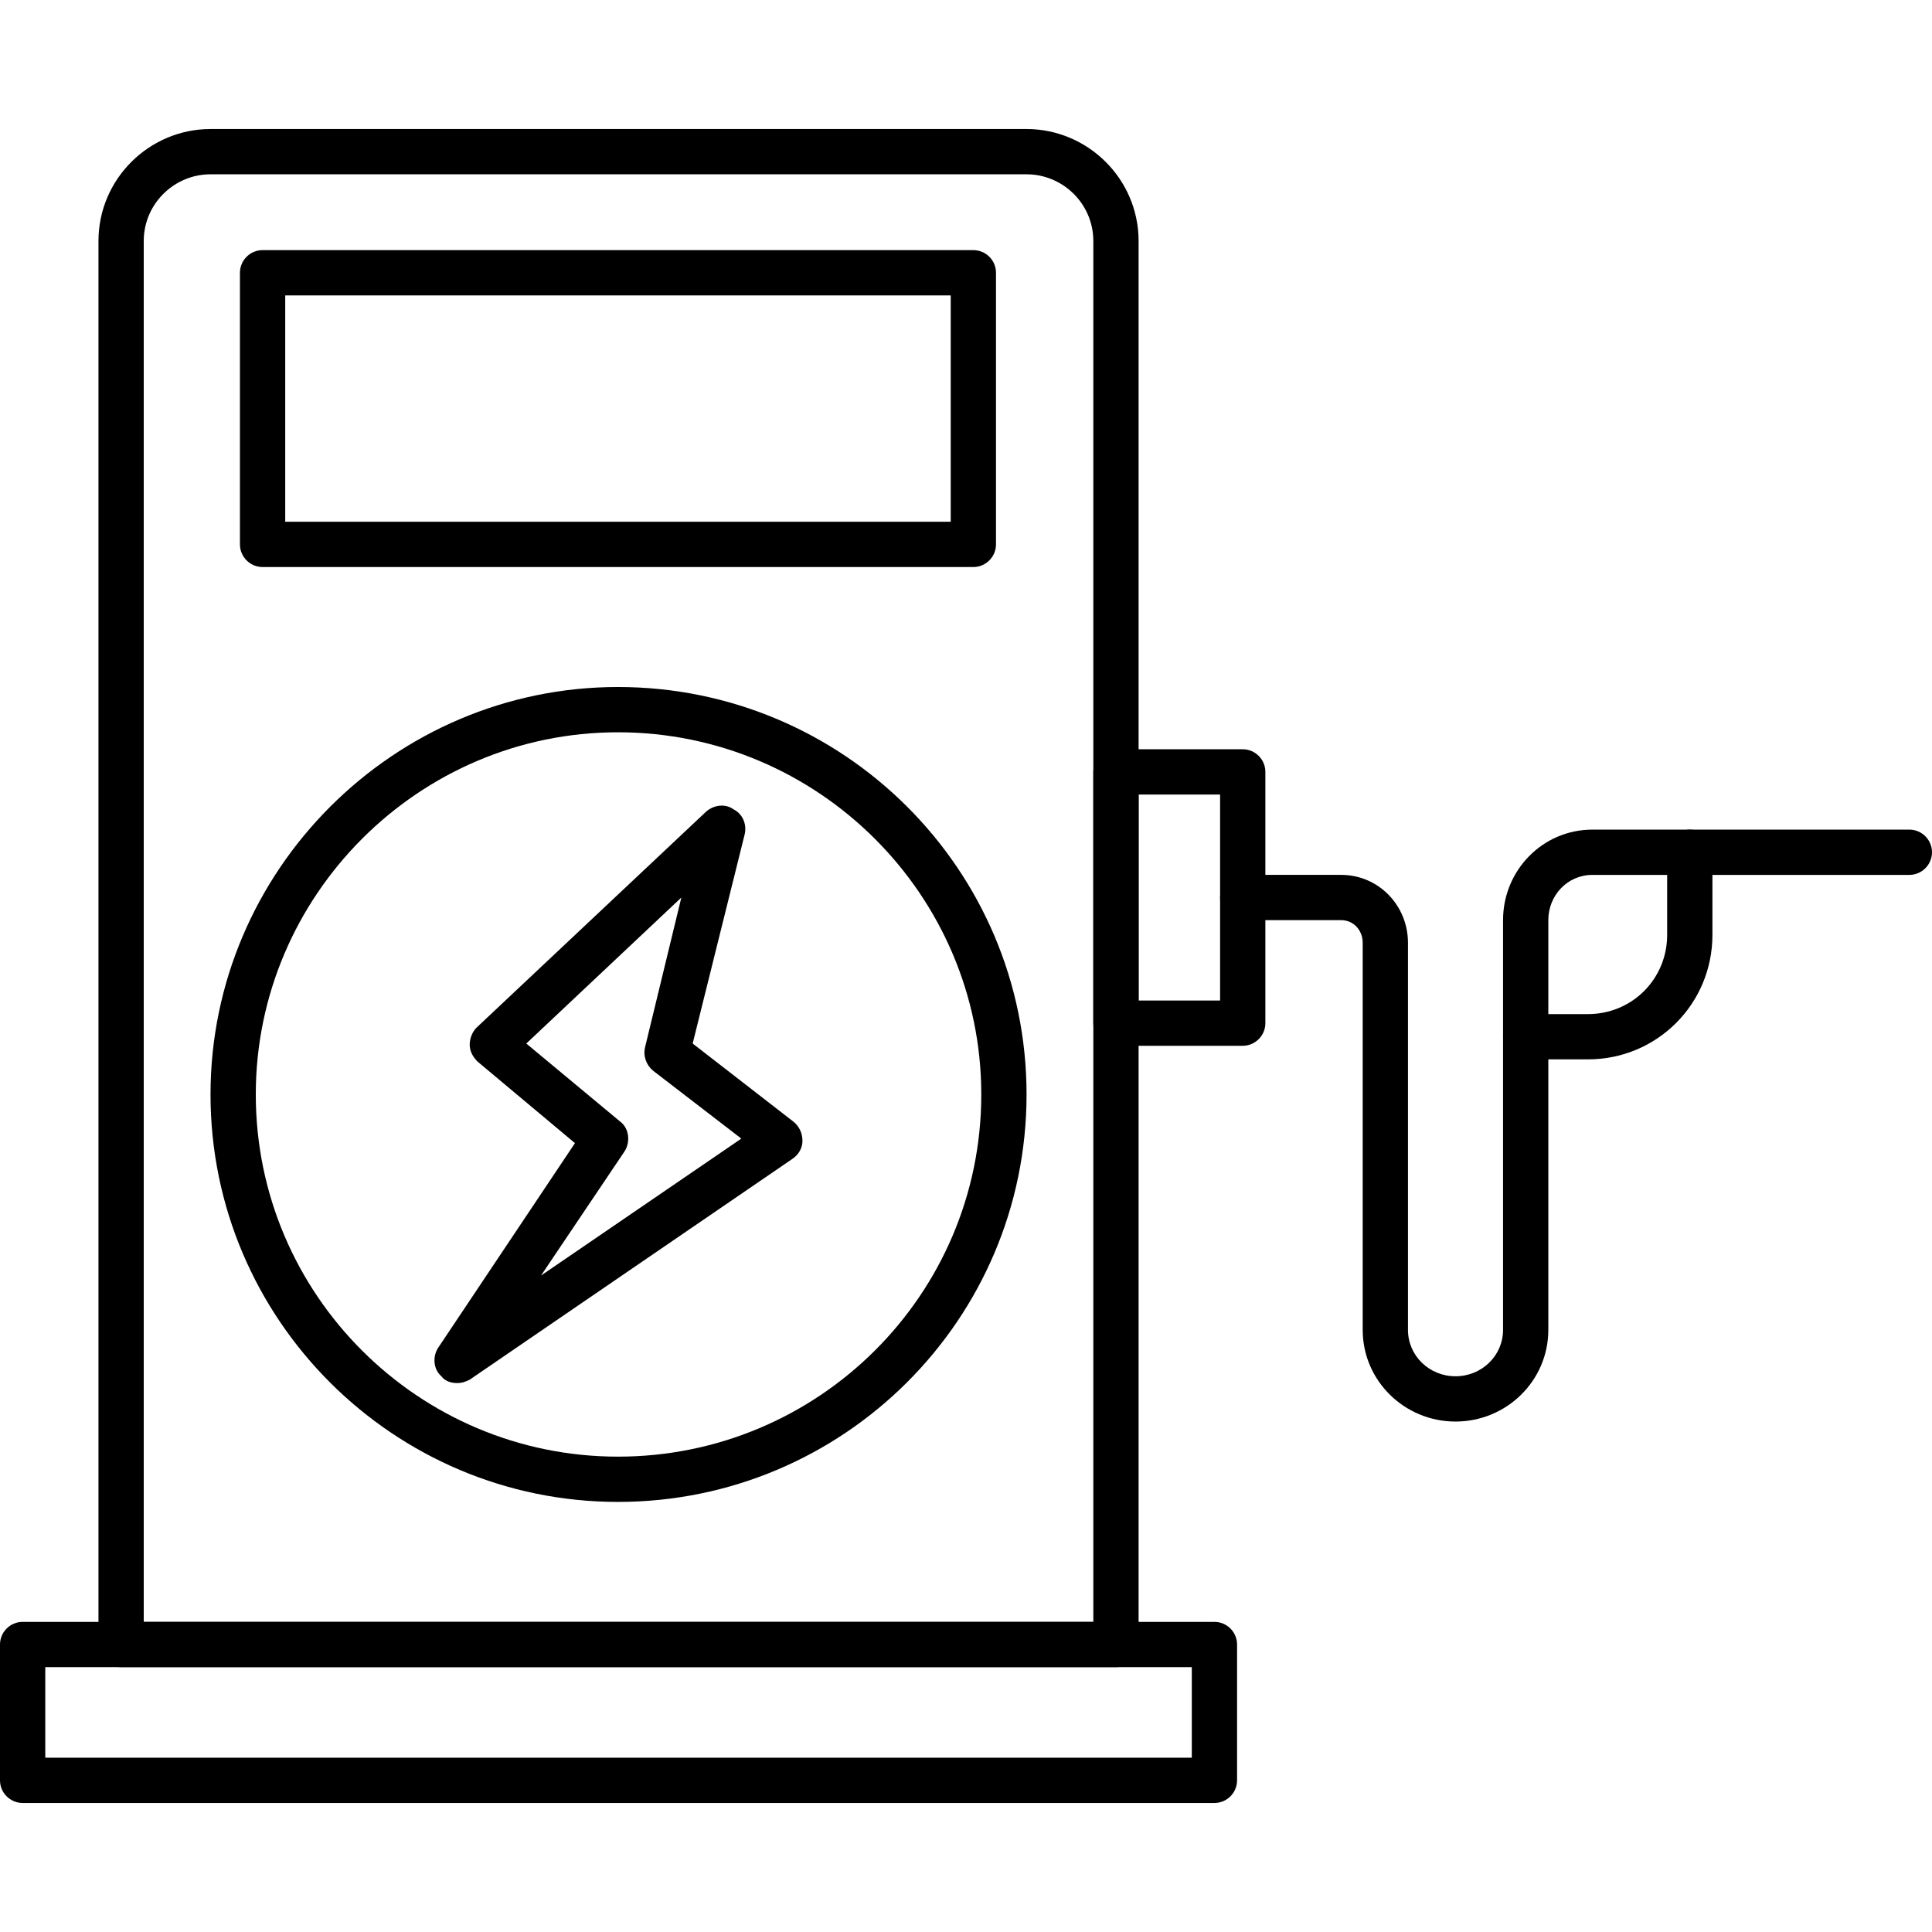
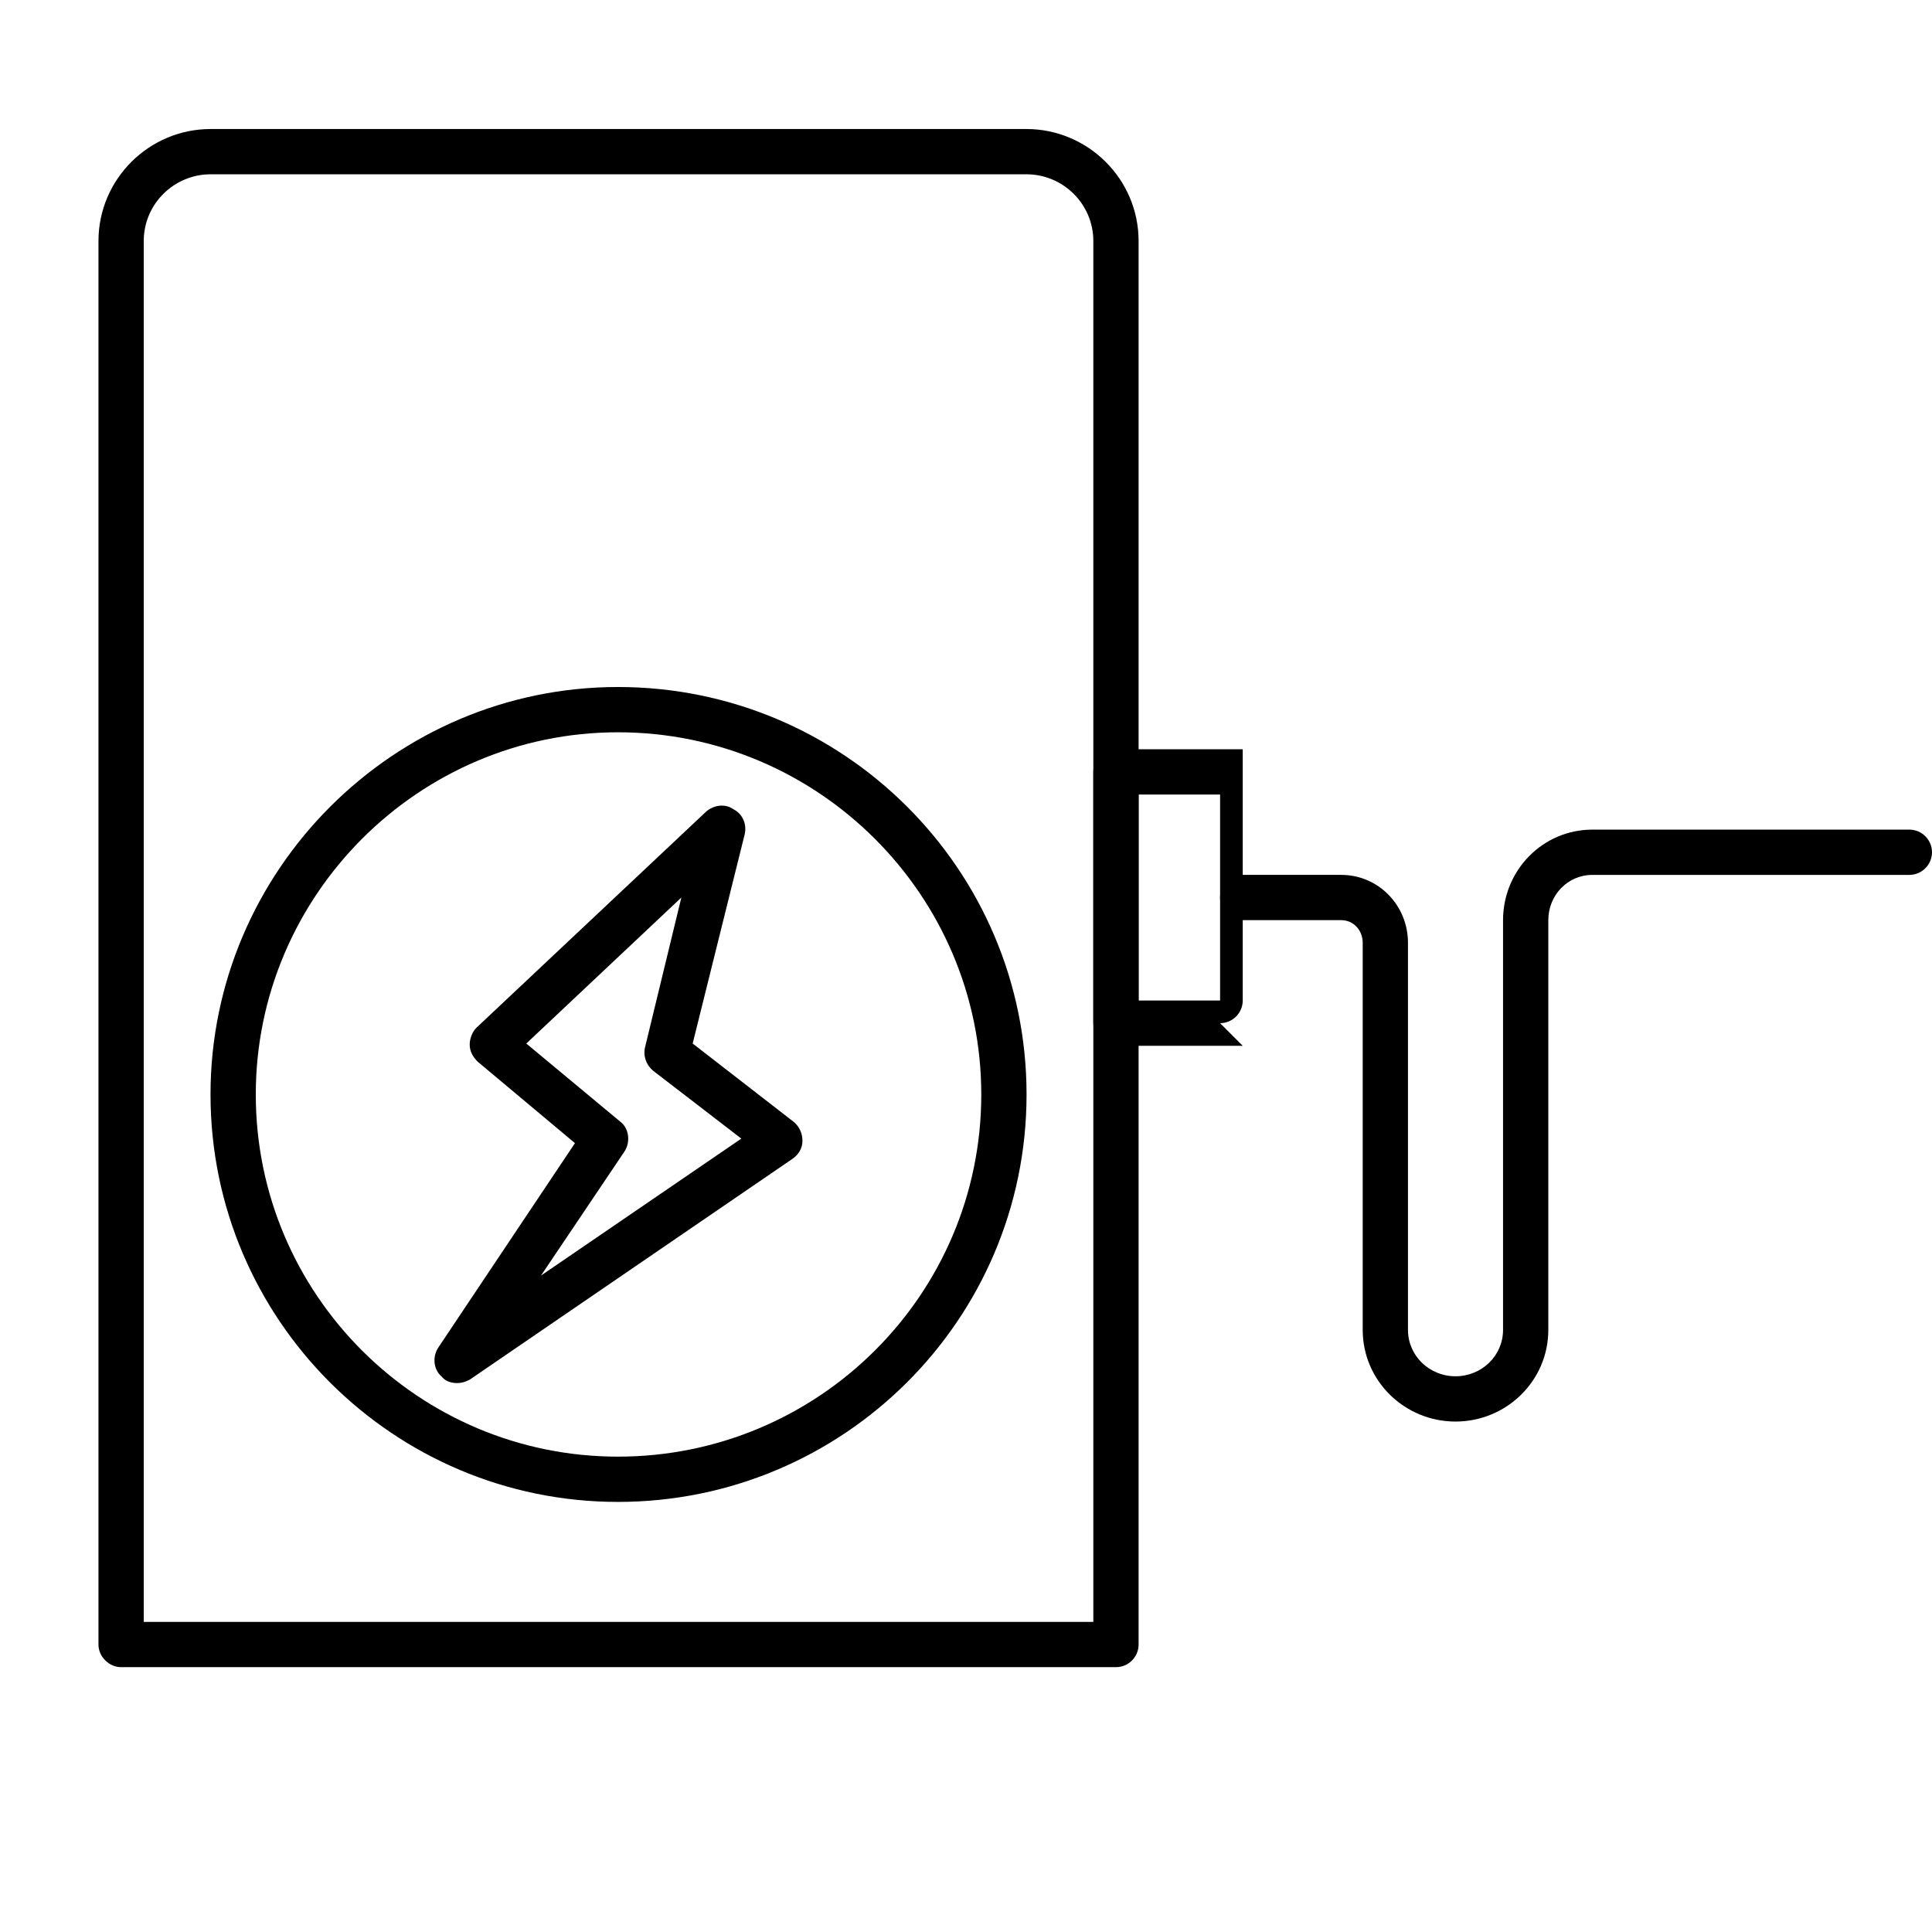
<svg xmlns="http://www.w3.org/2000/svg" clip-rule="evenodd" fill-rule="evenodd" height="512" image-rendering="optimizeQuality" shape-rendering="geometricPrecision" text-rendering="geometricPrecision" viewBox="0 0 1707 1707" width="512">
  <g id="Layer_x0020_1">
    <g id="_363199816">
      <g>
        <g id="_280129296">
-           <path d="m1073 1593h-1053c-11 0-20-9-20-20v-120c0-11 9-20 20-20h1053c11 0 20 9 20 20v120c0 11-9 20-20 20zm-1033-40h1013v-80h-1013z" />
-         </g>
+           </g>
        <g id="_280130928">
          <path d="m986 1473h-879c-5 0-10-2-14-6s-6-9-6-14v-1240c0-55 45-99 99-99h721c54 0 99 44 99 99v1240c0 11-9 20-20 20zm-859-40h839v-1220c0-33-27-59-59-59h-721c-32 0-59 26-59 59z" />
        </g>
        <g id="_280130904">
-           <path d="m860 501h-628c-11 0-20-9-20-20v-240c0-11 9-20 20-20h628c11 0 20 9 20 20v240c0 11-9 20-20 20zm-608-40h588v-200h-588z" />
-         </g>
+           </g>
        <g id="_280132056">
          <path d="m546 1327c-198 0-360-161-360-360 0-198 162-360 360-360 199 0 361 161 361 360s-162 360-361 360zm0-680c-176 0-320 144-320 320 0 177 144 320 320 320 177 0 321-143 321-320 0-176-144-320-321-320z" />
        </g>
        <g id="_280131576">
-           <path d="m1098 924h-112c-11 0-20-9-20-20v-222c0-11 9-20 20-20h112c11 0 20 9 20 20v222c0 11-9 20-20 20zm-92-40h72v-182h-72z" />
+           <path d="m1098 924h-112c-11 0-20-9-20-20v-222c0-11 9-20 20-20h112v222c0 11-9 20-20 20zm-92-40h72v-182h-72z" />
        </g>
        <g id="_280131912">
          <path d="m1286 1256c-45 0-82-36-82-81v-342c0-11-8-20-19-20h-87c-11 0-20-9-20-20s9-20 20-20h87c33 0 59 27 59 60v342c0 23 19 41 42 41s42-18 42-41v-362c0-44 35-80 79-80h280c11 0 20 9 20 20s-9 20-20 20h-280c-22 0-39 18-39 40v362c0 45-37 81-82 81z" />
        </g>
        <g id="_280131936">
-           <path d="m1403 936h-55c-11 0-20-9-20-20s9-20 20-20h55c39 0 70-31 70-70v-73c0-11 9-20 20-20s20 9 20 20v73c0 61-49 110-110 110z" />
-         </g>
+           </g>
        <g id="_280131648">
          <path d="m404 1222c-6 0-11-2-14-6-7-6-8-17-3-25l121-181-86-72c-4-4-7-9-7-15 0-5 2-11 6-15l203-191c7-6 17-7 24-2 8 4 12 13 10 22l-46 185 89 69c5 4 8 10 8 17 0 6-3 12-9 16l-285 195c-4 2-7 3-11 3zm61-300 83 69c8 6 9 18 4 26l-74 110 177-121-78-60c-6-5-9-13-7-21l32-132z" />
        </g>
      </g>
    </g>
  </g>
</svg>